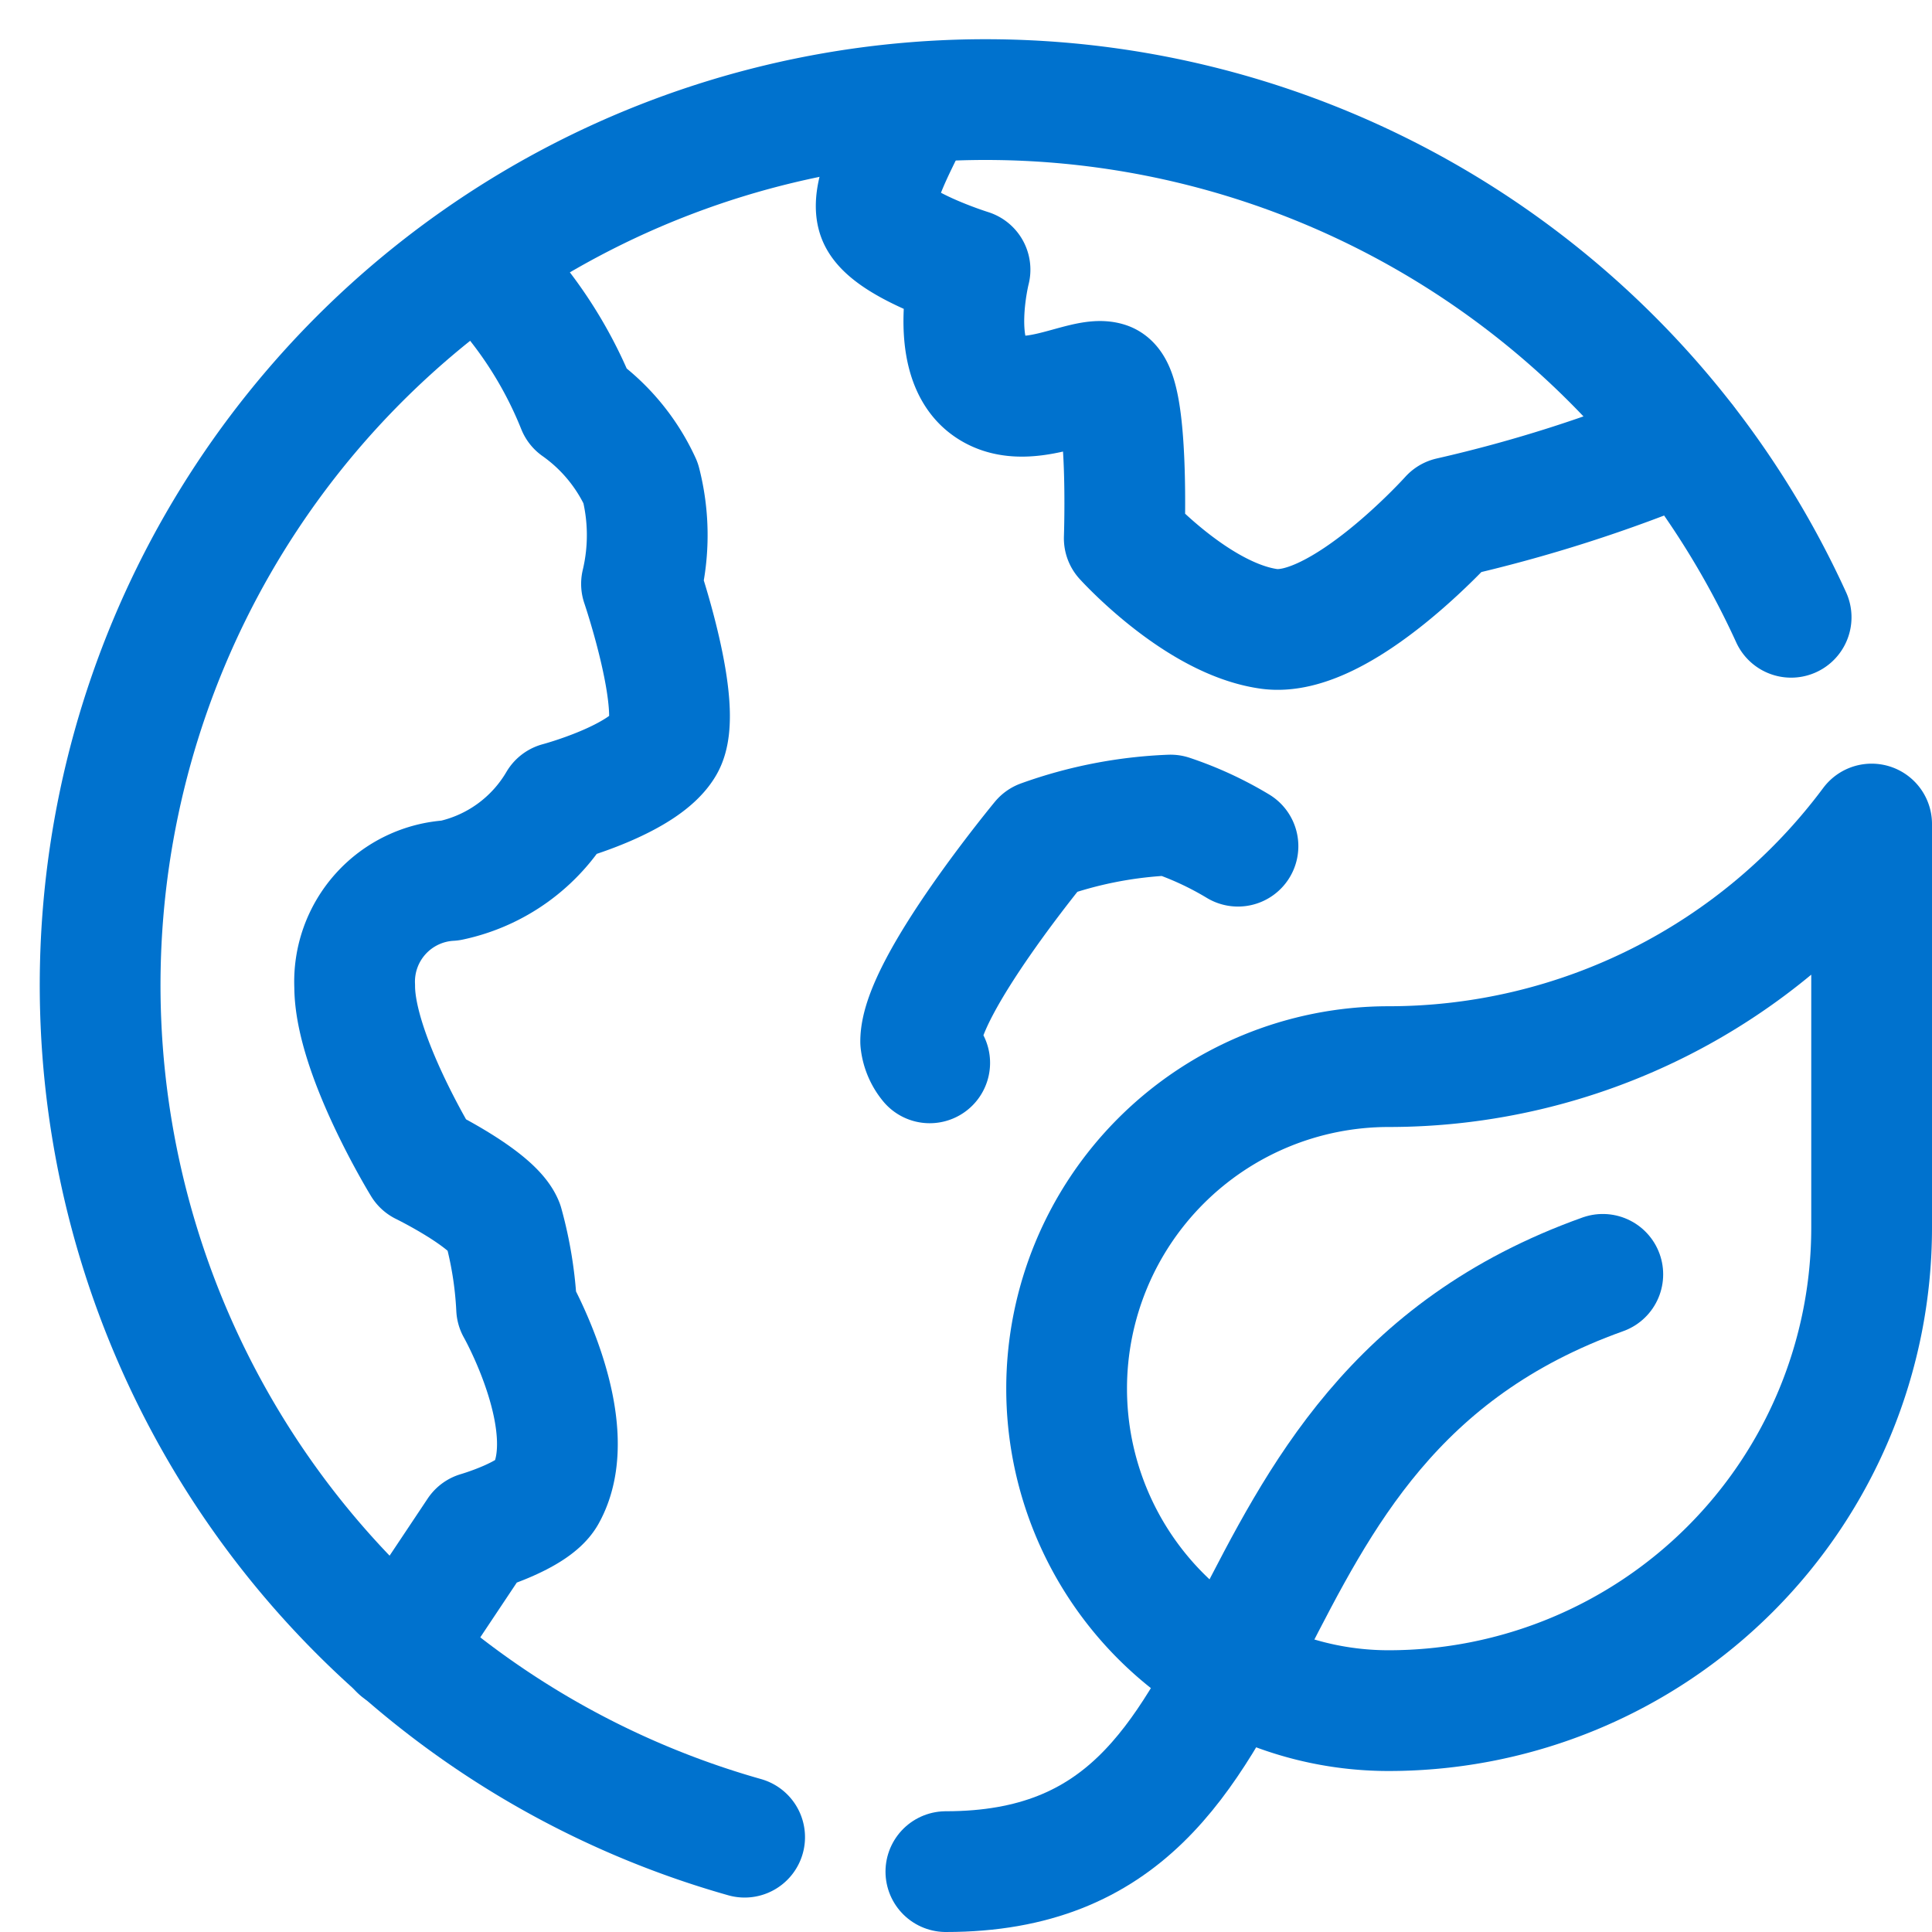
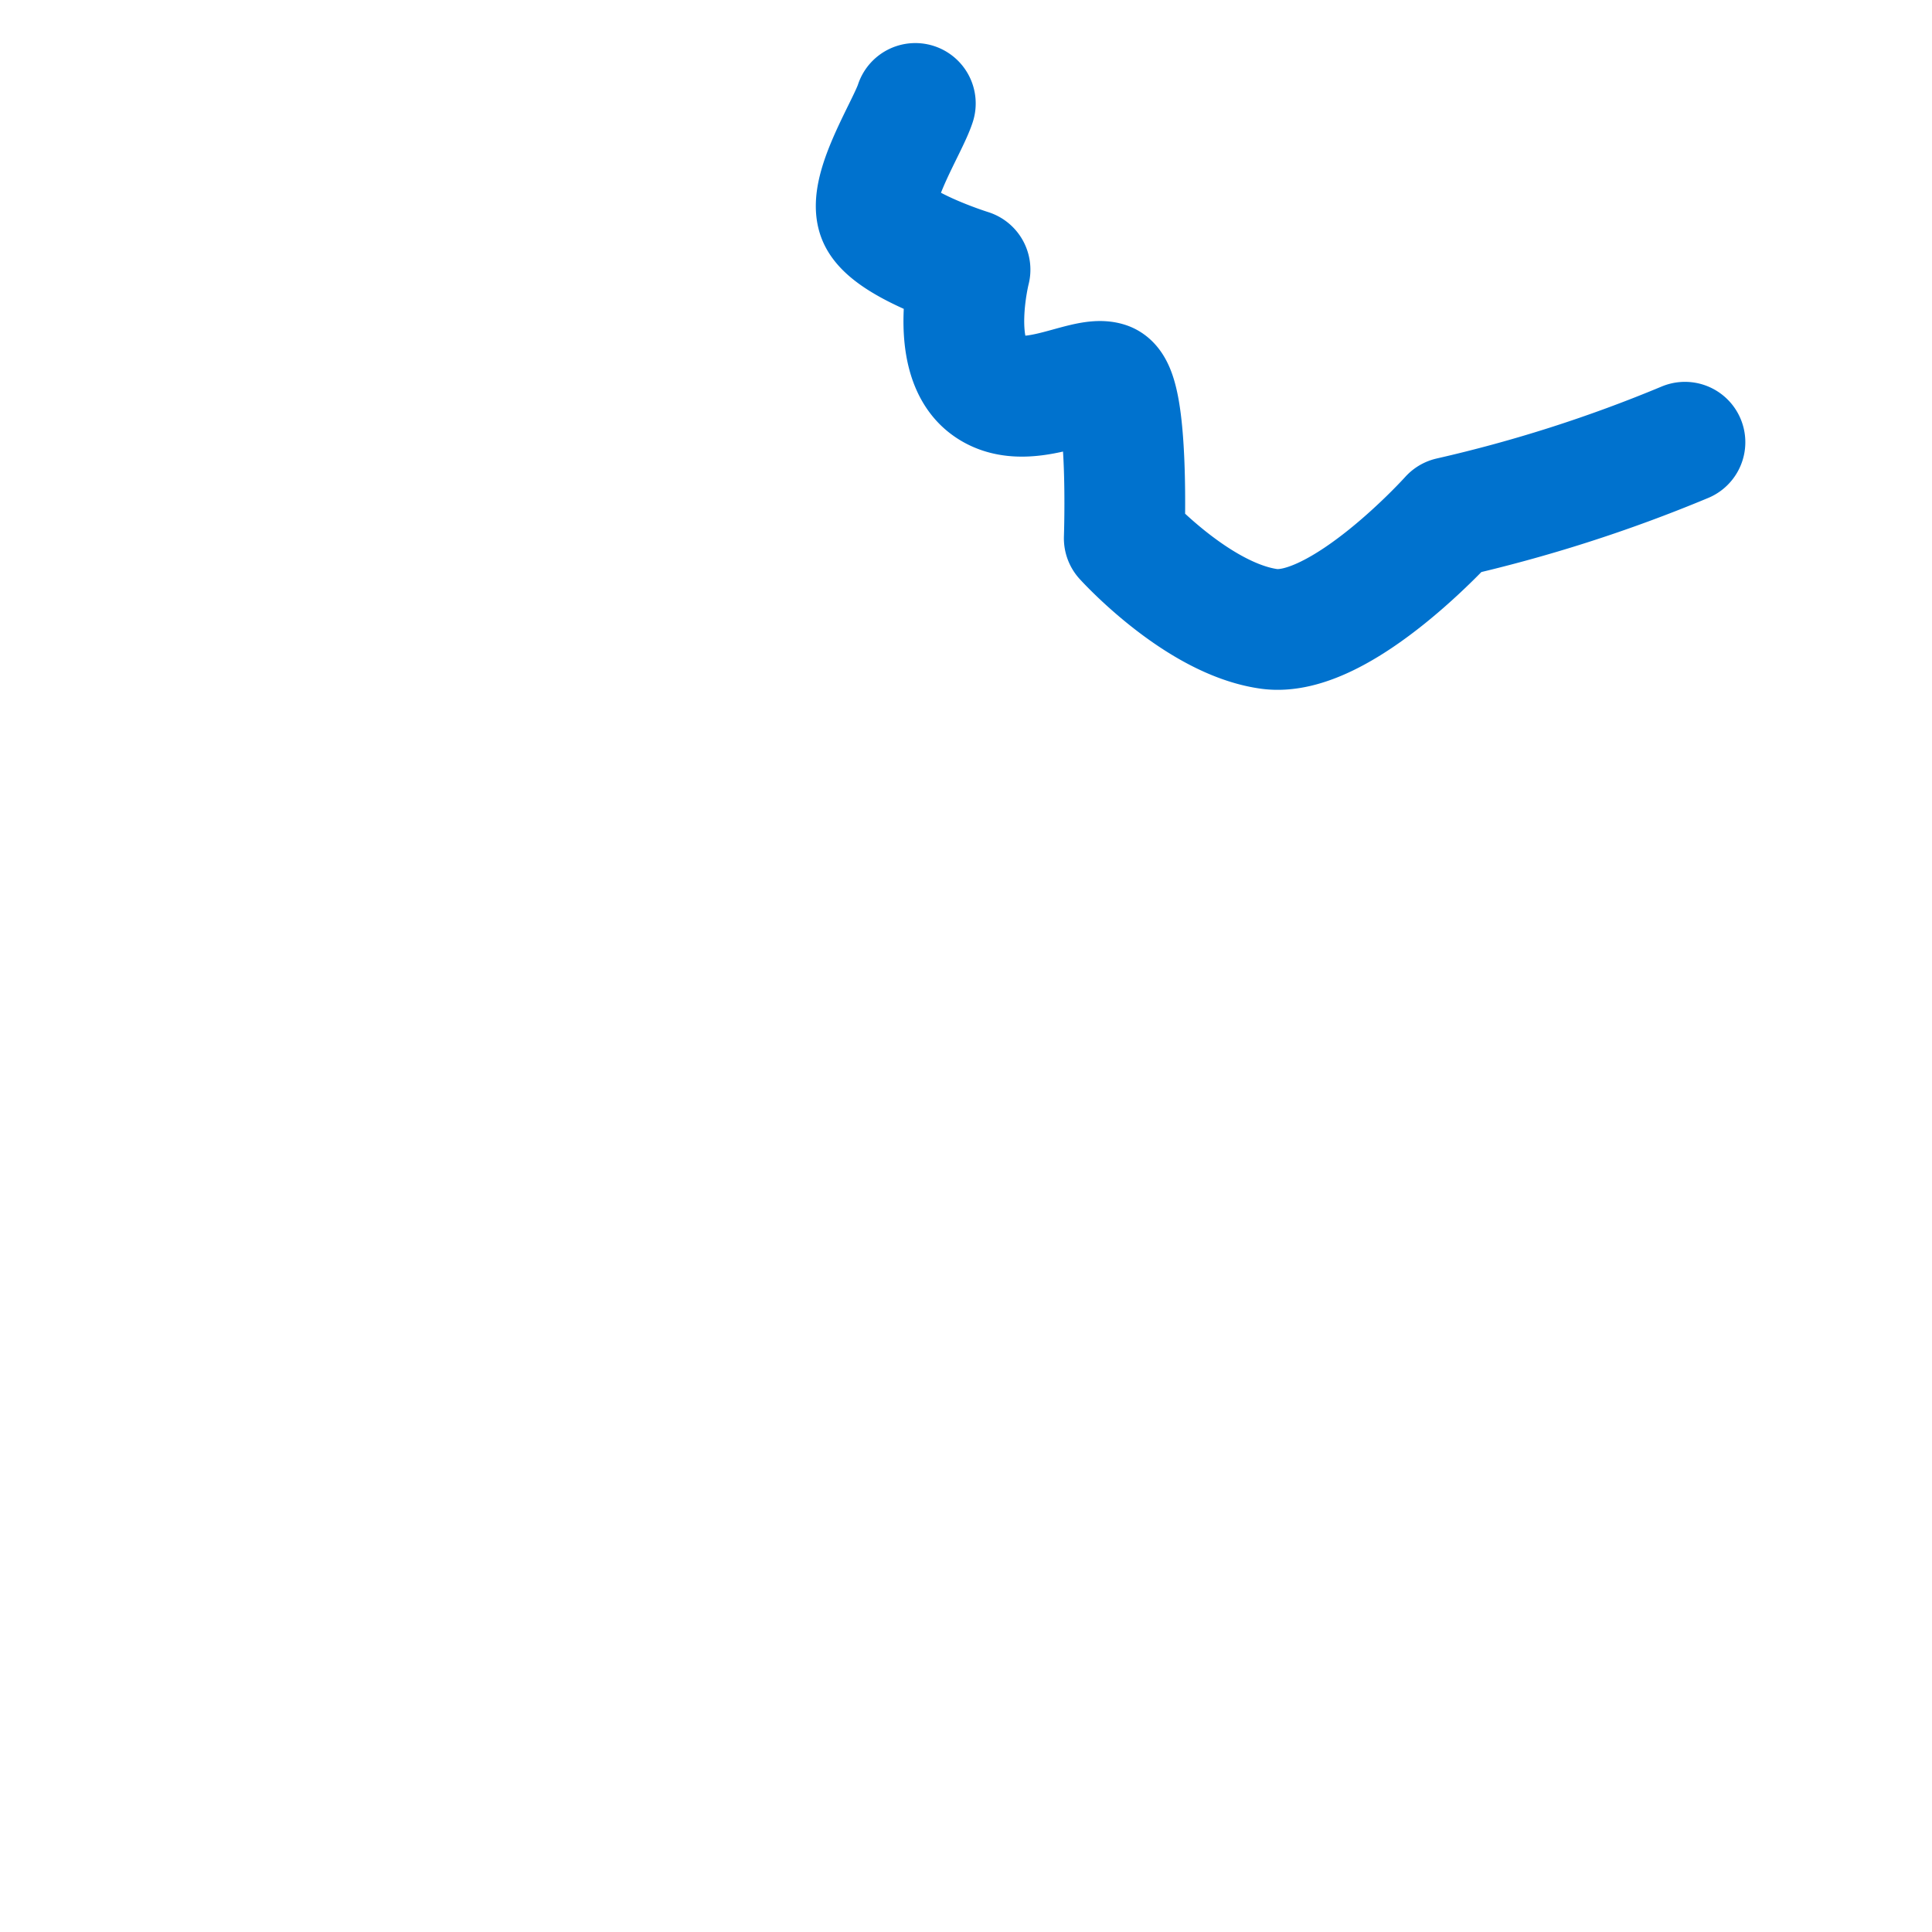
<svg xmlns="http://www.w3.org/2000/svg" x="0px" y="0px" width="48px" height="48px" viewBox="0 0 48 48">
  <g stroke-width="3" transform="translate(0.5, 0.5)">
-     <path d="M11.39,5.971a10.382,10.382,0,0,1,2.453,3.634A4.739,4.739,0,0,1,15.417,11.5a5.221,5.221,0,0,1,.021,2.506S16.5,17.125,16,18s-2.625,1.438-2.625,1.438a4.1,4.1,0,0,1-2.688,1.938A2.517,2.517,0,0,0,8.312,24c0,1.688,1.688,4.438,1.688,4.438s1.75.856,2,1.481A9.523,9.523,0,0,1,12.335,32s1.665,2.938.727,4.625c-.3.538-1.688.938-1.688.938l-1.947,2.92" fill="none" stroke="#0072ce" stroke-miterlimit="10" stroke-width="3" data-cap="butt" stroke-linecap="round" stroke-linejoin="round" />
    <path d="M41.362,10.487a35.691,35.691,0,0,1-5.836,1.867s-2.713,3.02-4.5,2.77-3.594-2.25-3.594-2.25S27.562,9.188,27,9s-2.062.812-3,.062S23.6,6.2,23.6,6.2s-2.041-.636-2.291-1.324.743-2.219.932-2.806" fill="none" stroke="#0072ce" stroke-miterlimit="10" stroke-width="3" data-cap="butt" stroke-linecap="round" stroke-linejoin="round" />
-     <path d="M44,14.836A22,22,0,1,0,18,45.144" fill="none" stroke="#0072ce" stroke-linecap="round" stroke-miterlimit="10" stroke-width="3" stroke-linejoin="round" />
-     <path d="M39.321,31.161C28.934,34.871,31.9,46,23,46" fill="none" stroke="#0072ce" stroke-linecap="round" stroke-miterlimit="10" stroke-width="3" data-color="color-2" stroke-linejoin="round" />
-     <path d="M30.257,20.523a8.4,8.4,0,0,0-1.675-.773,10.673,10.673,0,0,0-3.208.625s-3,3.625-3,5a1,1,0,0,0,.224.531" fill="none" stroke="#0072ce" stroke-linecap="round" stroke-miterlimit="10" stroke-width="3" stroke-linejoin="round" />
-     <path d="M46,19.973A14.963,14.963,0,0,1,34,26a8,8,0,0,0,0,16A12,12,0,0,0,46,30Z" fill="none" stroke="#0072ce" stroke-linecap="round" stroke-miterlimit="10" stroke-width="3" data-color="color-2" stroke-linejoin="round" />
  </g>
</svg>